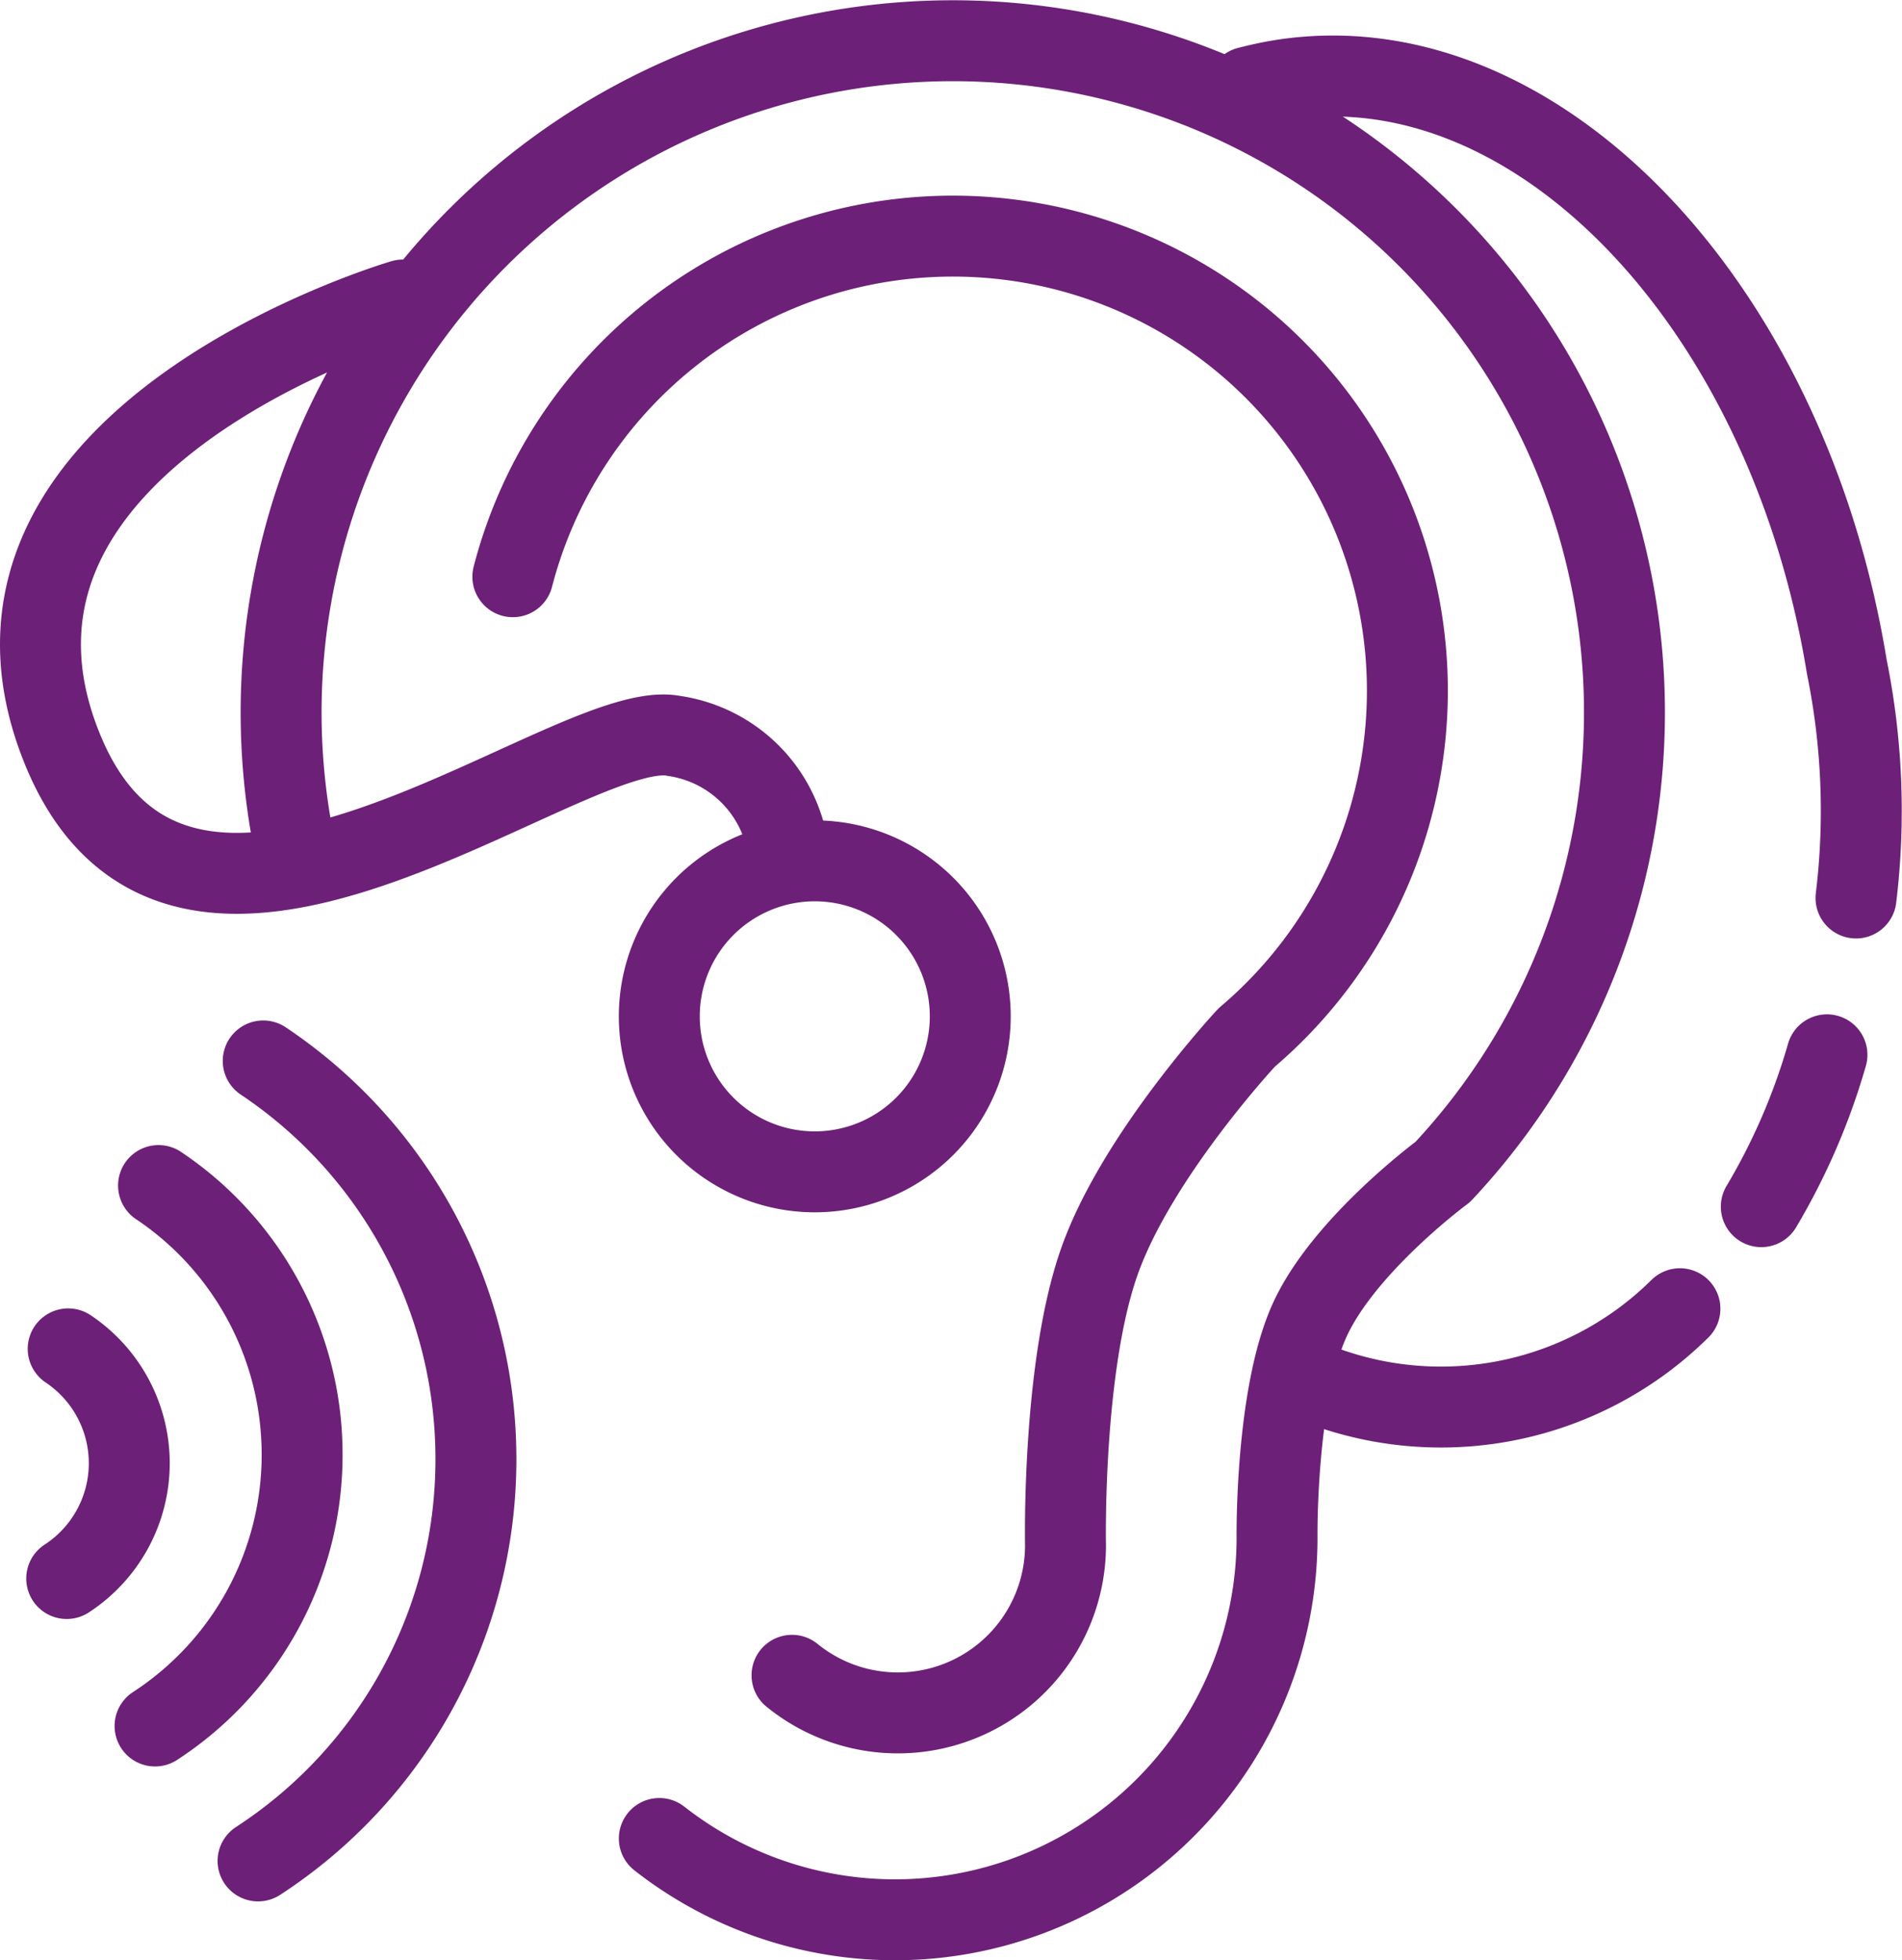
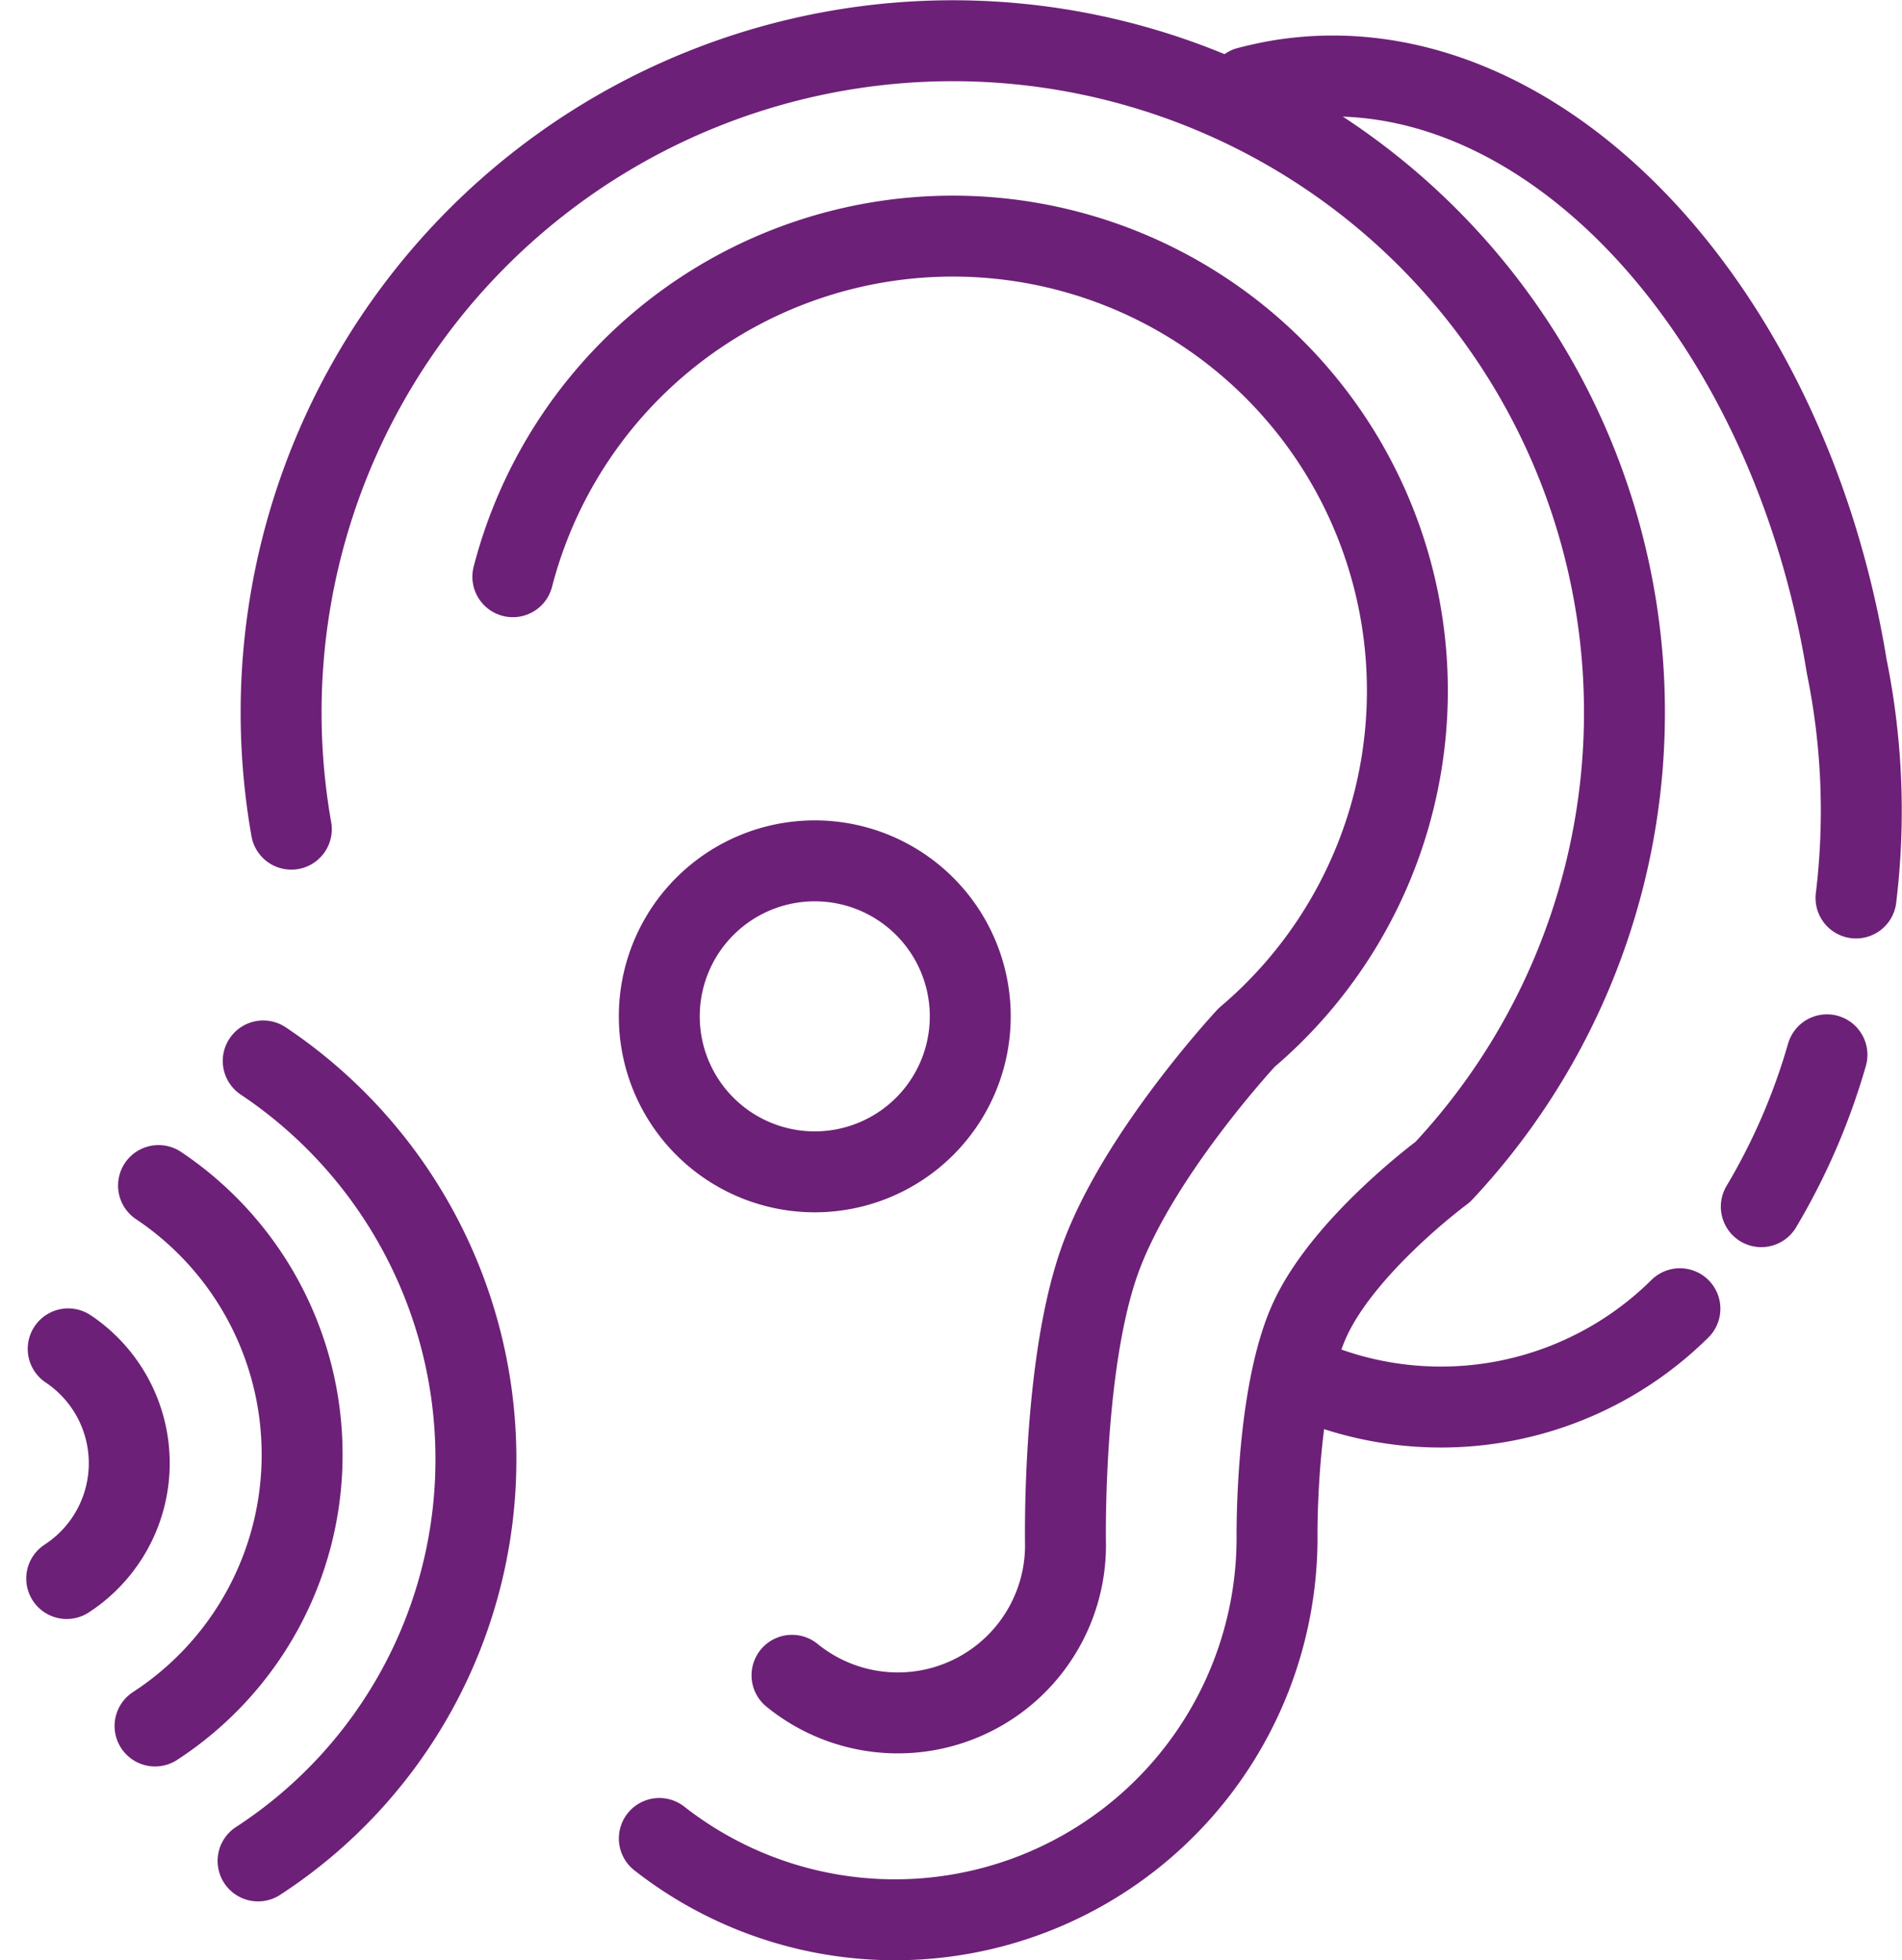
<svg xmlns="http://www.w3.org/2000/svg" viewBox="0 0 70.51 72.664">
  <defs>
    <clipPath id="a">
      <rect transform="translate(0)" width="70.51" height="72.664" fill="none" data-name="Rectangle 109" />
    </clipPath>
  </defs>
  <g transform="translate(0)" data-name="Group 29">
    <g clip-path="url(#a)" fill="none" stroke="#6d2077" stroke-linecap="round" stroke-linejoin="round" stroke-width="3" data-name="Group 28">
-       <path d="m35.969 37.674a5.764 5.764 0 1 1-5.769-5.764 5.764 5.764 0 0 1 5.769 5.764z" data-name="Path 35" />
+       <path d="m35.969 37.674a5.764 5.764 0 1 1-5.769-5.764 5.764 5.764 0 0 1 5.769 5.764" data-name="Path 35" />
      <path d="M10.8,30.736A24.9,24.9,0,1,1,53.485,43.442s-3.7,2.729-4.954,5.537S47.342,57,47.342,57a14.165,14.165,0,0,1-22.9,11.149" data-name="Path 36" />
      <path d="M19.012,21.378A16.85,16.85,0,1,1,46.218,38.457s-4.091,4.389-5.471,8.33S39.5,57.279,39.5,57.279A6.216,6.216,0,0,1,29.361,62.1" data-name="Path 37" />
      <path d="m62.277 48.512a12.592 12.592 0 0 1-14.161 2.475" data-name="Path 38" />
      <path d="m67.728 39.1a23.882 23.882 0 0 1-2.434 5.629" data-name="Path 39" />
      <path d="M46.263,3.231c.389-.1.786-.189,1.188-.255,9.4-1.531,18.806,8.2,21.012,21.737a26.8,26.8,0,0,1,.342,8.574" data-name="Path 40" />
-       <path d="M14.934,11.121S-1.914,16.047,2.126,27.279c4.26,11.846,18.917-.788,22.858,0a5,5,0,0,1,4.236,4.237" data-name="Path 41" />
      <path d="m9.758 39.327a17.742 17.742 0 0 1 7.885 14.764 17.746 17.746 0 0 1-8.076 14.89" data-name="Path 42" />
      <path d="M5.877,43.946A11.987,11.987,0,0,1,11.2,53.92,11.986,11.986,0,0,1,5.748,63.979" data-name="Path 43" />
      <path d="m2.528 50a5.1 5.1 0 0 1 2.264 4.238 5.1 5.1 0 0 1-2.319 4.275" data-name="Path 44" />
    </g>
  </g>
</svg>